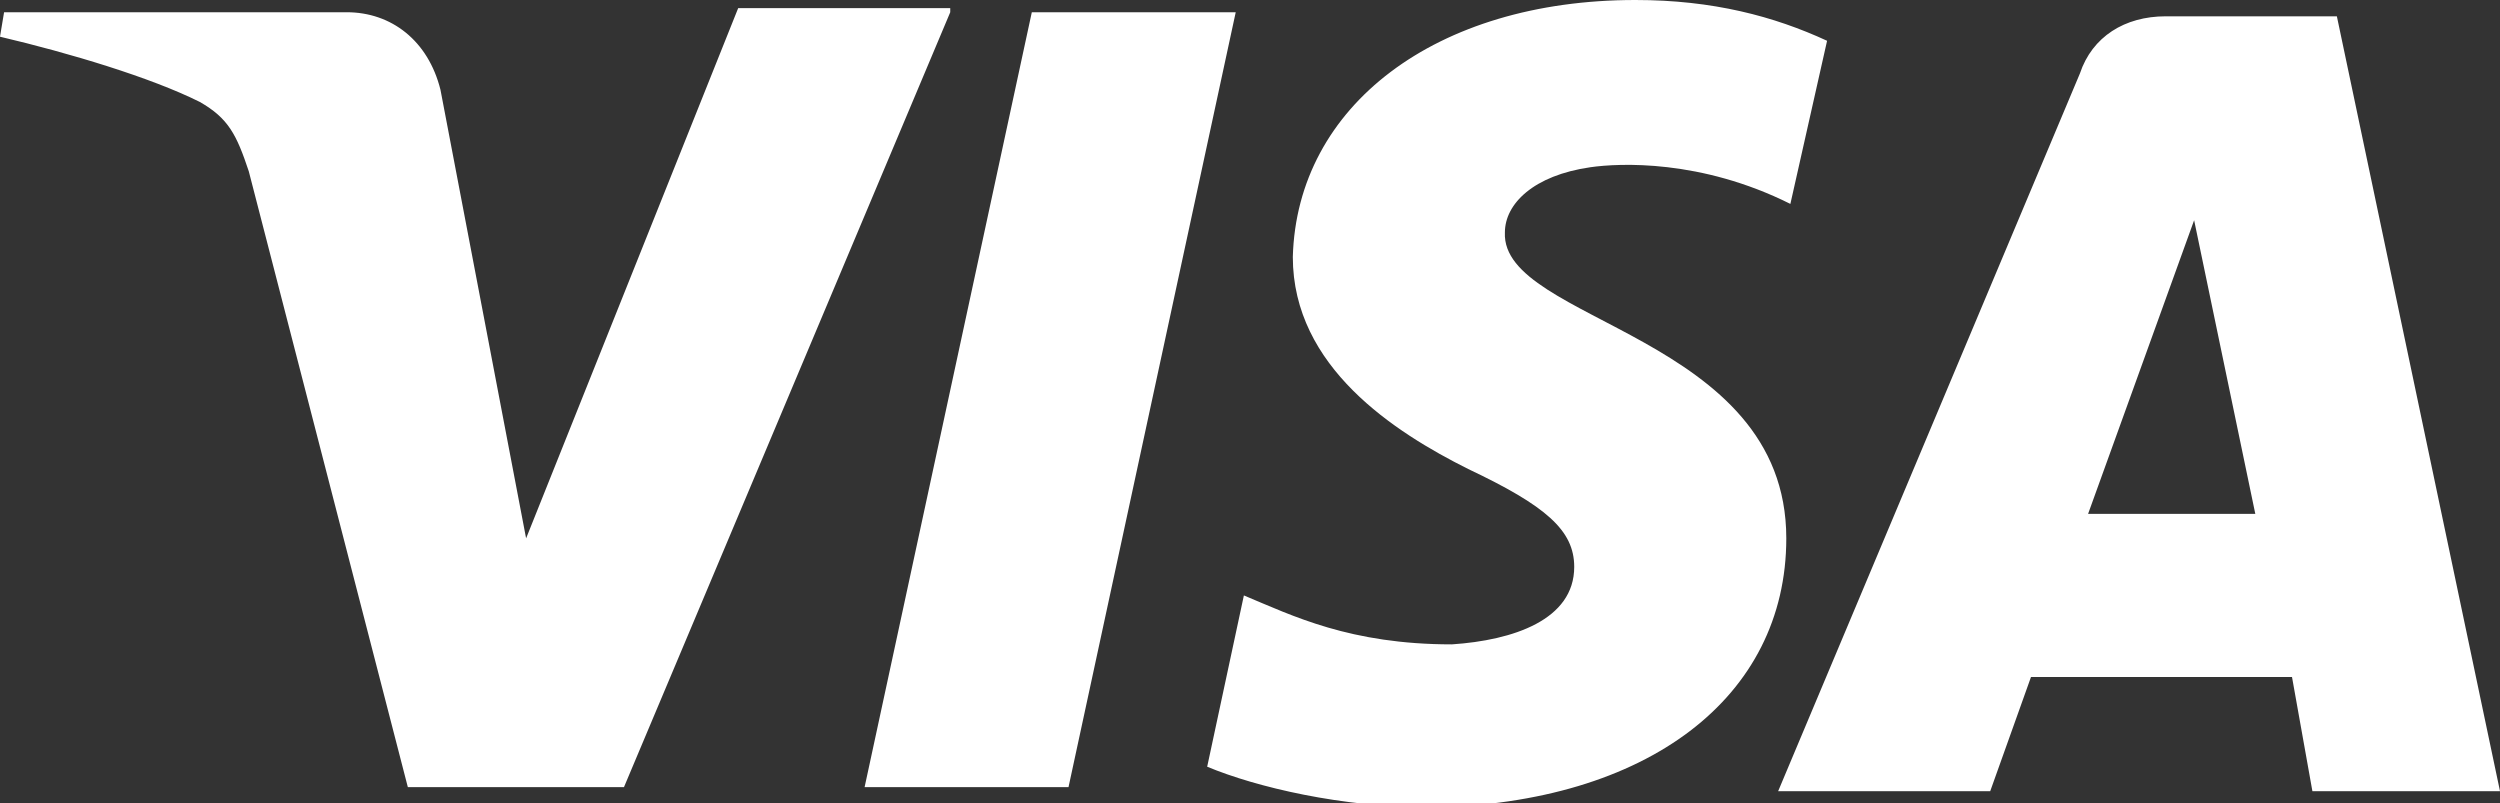
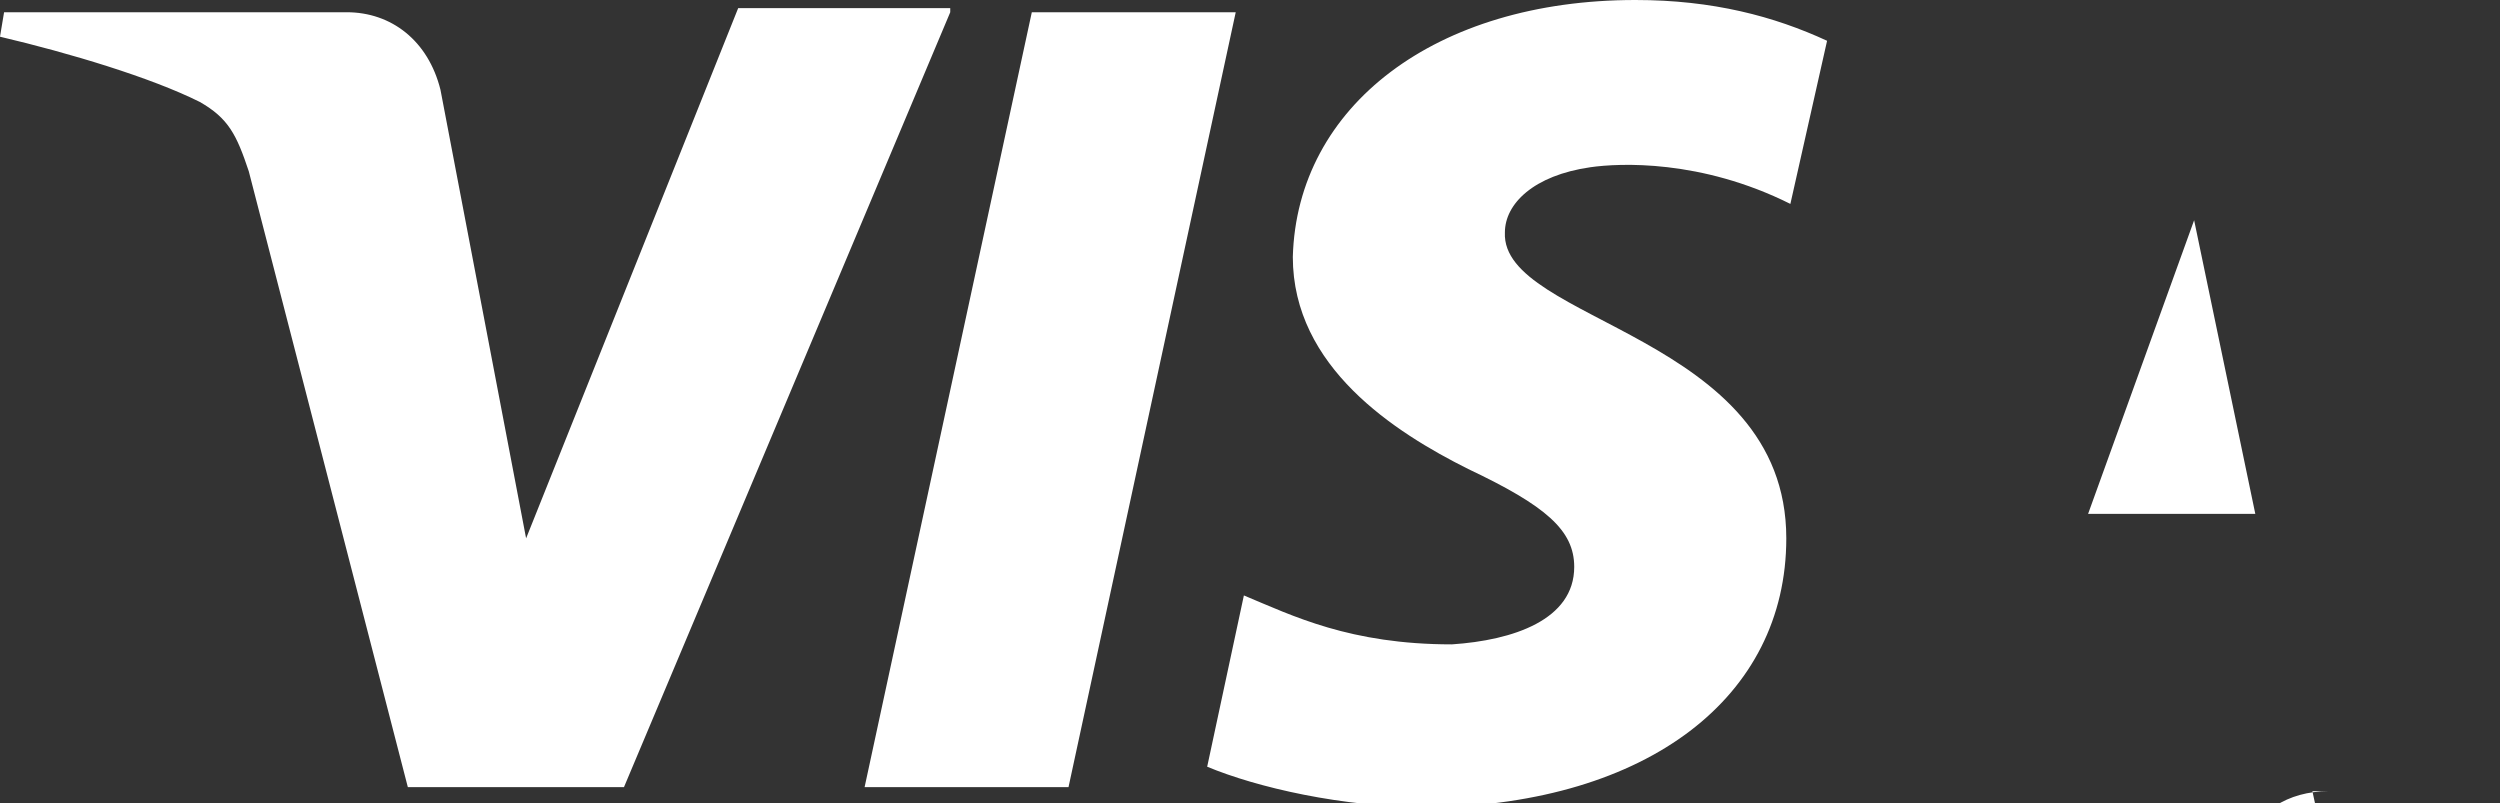
<svg xmlns="http://www.w3.org/2000/svg" version="1.1" id="Ebene_1" x="0px" y="0px" viewBox="0 0 61.3 19.7" style="enable-background:new 0 0 61.3 19.7;" xml:space="preserve">
  <rect x="0" y="0" width="61.3" height="19.7" fill="#333333" stroke="none" />
  <style type="text/css">
	.st0{fill:#FFFFFF;}
</style>
-   <path class="st0" d="M23.3,0.3l-8,19H10L6.1,4.2C5.8,3.3,5.6,2.9,4.9,2.5C3.7,1.9,1.7,1.3,0,0.9l0.1-0.6h8.4c1.1,0,2,0.7,2.3,1.9  l2.1,11l5.2-13H23.3z M43.8,13.2c0-5-7-5.3-6.9-7.5c0-0.7,0.7-1.4,2.1-1.6c0.7-0.1,2.7-0.2,4.9,0.9l0.9-4C43.5,0.4,42,0,40.1,0  c-4.9,0-8.3,2.6-8.4,6.3c0,2.7,2.5,4.3,4.3,5.2c1.9,0.9,2.6,1.5,2.6,2.4c0,1.3-1.5,1.8-3,1.9c-2.5,0-3.9-0.7-5.1-1.2l-0.9,4.2  c1.2,0.5,3.3,1,5.5,1C40.4,19.7,43.8,17.1,43.8,13.2 M56.7,19.4h4.6l-4-19h-4.2c-1,0-1.8,0.5-2.1,1.4l-7.4,17.6h5.2l1-2.8h6.4  L56.7,19.4z M51.2,12.6l2.6-7.2l1.5,7.2H51.2z M30.3,0.3l-4.1,19h-5l4.1-19H30.3z" />
+   <path class="st0" d="M23.3,0.3l-8,19H10L6.1,4.2C5.8,3.3,5.6,2.9,4.9,2.5C3.7,1.9,1.7,1.3,0,0.9l0.1-0.6h8.4c1.1,0,2,0.7,2.3,1.9  l2.1,11l5.2-13H23.3z M43.8,13.2c0-5-7-5.3-6.9-7.5c0-0.7,0.7-1.4,2.1-1.6c0.7-0.1,2.7-0.2,4.9,0.9l0.9-4C43.5,0.4,42,0,40.1,0  c-4.9,0-8.3,2.6-8.4,6.3c0,2.7,2.5,4.3,4.3,5.2c1.9,0.9,2.6,1.5,2.6,2.4c0,1.3-1.5,1.8-3,1.9c-2.5,0-3.9-0.7-5.1-1.2l-0.9,4.2  c1.2,0.5,3.3,1,5.5,1C40.4,19.7,43.8,17.1,43.8,13.2 M56.7,19.4h4.6h-4.2c-1,0-1.8,0.5-2.1,1.4l-7.4,17.6h5.2l1-2.8h6.4  L56.7,19.4z M51.2,12.6l2.6-7.2l1.5,7.2H51.2z M30.3,0.3l-4.1,19h-5l4.1-19H30.3z" />
</svg>